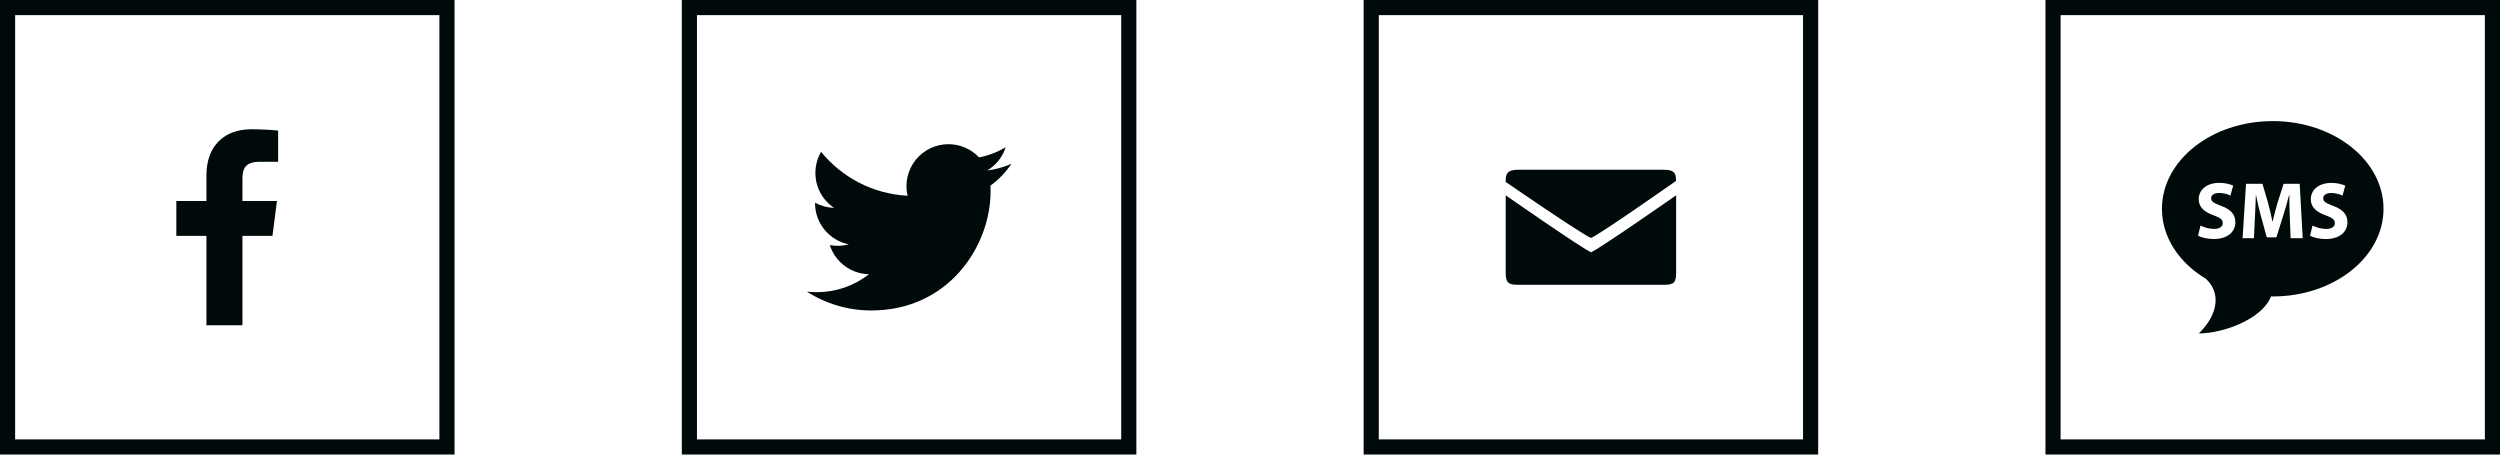
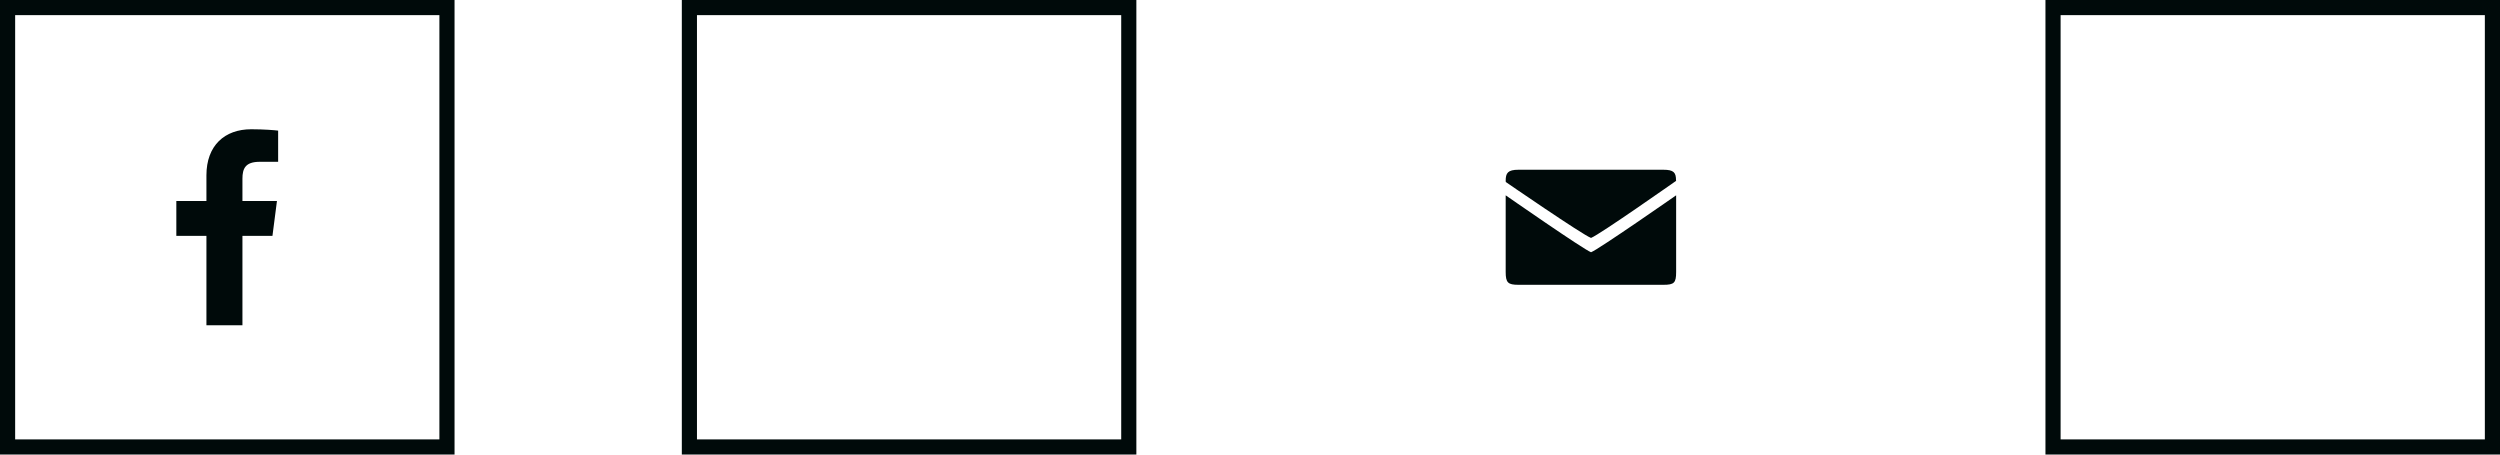
<svg xmlns="http://www.w3.org/2000/svg" width="165" height="30" viewBox="0 0 165 30" fill="none">
  <g clip-path="url(#clip0_1704_8122)">
    <path d="M16.001 21.469V15.567H17.982L18.279 13.266H16.001V11.798C16.001 11.133 16.186 10.679 17.139 10.679H18.357V8.621C18.146 8.593 17.423 8.531 16.582 8.531C14.826 8.531 13.624 9.603 13.624 11.572V13.268H11.638V15.569H13.624V21.469H15.999H16.001Z" fill="#000A0A" />
  </g>
  <rect x="0.5" y="0.5" width="29" height="29" stroke="#000A0A" />
  <g clip-path="url(#clip1_1704_8122)">
-     <path d="M66.75 10.813C66.244 11.037 65.708 11.184 65.159 11.249C65.738 10.903 66.171 10.358 66.378 9.716C65.834 10.04 65.238 10.268 64.617 10.388C64.358 10.112 64.044 9.893 63.697 9.743C63.349 9.593 62.974 9.516 62.596 9.516C62.178 9.516 61.766 9.611 61.39 9.792C61.014 9.974 60.684 10.238 60.425 10.566C60.166 10.893 59.984 11.274 59.893 11.682C59.802 12.089 59.804 12.512 59.899 12.919C57.599 12.801 55.557 11.698 54.19 10.022C53.945 10.445 53.816 10.926 53.816 11.415C53.816 12.377 54.305 13.223 55.048 13.721C54.608 13.706 54.178 13.588 53.793 13.375V13.409C53.793 14.753 54.75 15.872 56.016 16.126C55.783 16.19 55.538 16.223 55.287 16.223C55.108 16.223 54.935 16.207 54.765 16.175C54.942 16.725 55.287 17.206 55.751 17.551C56.214 17.896 56.774 18.087 57.352 18.099C56.371 18.868 55.16 19.285 53.913 19.284C53.689 19.284 53.469 19.271 53.252 19.246C54.519 20.059 55.993 20.492 57.499 20.491C62.593 20.491 65.38 16.268 65.38 12.608C65.38 12.488 65.377 12.369 65.371 12.25C65.911 11.859 66.381 11.372 66.752 10.816L66.75 10.813Z" fill="#000A0A" />
+     <path d="M66.75 10.813C66.244 11.037 65.708 11.184 65.159 11.249C65.738 10.903 66.171 10.358 66.378 9.716C65.834 10.04 65.238 10.268 64.617 10.388C63.349 9.593 62.974 9.516 62.596 9.516C62.178 9.516 61.766 9.611 61.39 9.792C61.014 9.974 60.684 10.238 60.425 10.566C60.166 10.893 59.984 11.274 59.893 11.682C59.802 12.089 59.804 12.512 59.899 12.919C57.599 12.801 55.557 11.698 54.19 10.022C53.945 10.445 53.816 10.926 53.816 11.415C53.816 12.377 54.305 13.223 55.048 13.721C54.608 13.706 54.178 13.588 53.793 13.375V13.409C53.793 14.753 54.75 15.872 56.016 16.126C55.783 16.19 55.538 16.223 55.287 16.223C55.108 16.223 54.935 16.207 54.765 16.175C54.942 16.725 55.287 17.206 55.751 17.551C56.214 17.896 56.774 18.087 57.352 18.099C56.371 18.868 55.16 19.285 53.913 19.284C53.689 19.284 53.469 19.271 53.252 19.246C54.519 20.059 55.993 20.492 57.499 20.491C62.593 20.491 65.38 16.268 65.38 12.608C65.38 12.488 65.377 12.369 65.371 12.25C65.911 11.859 66.381 11.372 66.752 10.816L66.75 10.813Z" fill="#000A0A" />
  </g>
  <rect x="45.5" y="0.5" width="29" height="29" stroke="#000A0A" />
  <g clip-path="url(#clip2_1704_8122)">
    <path d="M110.625 17.953V12.891C110.625 12.891 105.506 16.462 105.009 16.648C104.519 16.471 99.375 12.891 99.375 12.891V17.953C99.375 18.656 99.525 18.797 100.219 18.797H109.781C110.493 18.797 110.625 18.673 110.625 17.953ZM110.617 11.898C110.617 11.386 110.467 11.203 109.781 11.203H100.219C99.513 11.203 99.375 11.422 99.375 11.934L99.383 12.013C99.383 12.013 104.466 15.512 105.008 15.703C105.582 15.481 110.625 11.934 110.625 11.934L110.617 11.898Z" fill="#000A0A" />
  </g>
-   <rect x="90.5" y="0.5" width="29" height="29" stroke="#000A0A" />
  <g clip-path="url(#clip3_1704_8122)">
-     <path d="M150 7.993C145.963 7.993 142.688 10.587 142.688 13.783C142.688 15.668 143.828 17.344 145.59 18.401C146.552 19.282 146.457 20.696 145.125 22.007C146.741 22.007 149.313 21.052 149.885 19.566H150C154.036 19.566 157.312 16.976 157.312 13.78C157.312 10.585 154.036 7.992 150 7.992V7.993ZM146.088 15.774C145.677 15.774 145.272 15.667 145.07 15.556L145.235 14.884C145.451 14.997 145.786 15.108 146.135 15.108C146.506 15.108 146.703 14.953 146.703 14.719C146.703 14.495 146.533 14.367 146.101 14.213C145.505 14.004 145.115 13.674 145.115 13.152C145.115 12.539 145.627 12.069 146.474 12.069C146.879 12.069 147.177 12.155 147.391 12.251L147.209 12.906C146.975 12.793 146.718 12.735 146.458 12.736C146.106 12.736 145.935 12.896 145.935 13.082C145.935 13.313 146.137 13.414 146.602 13.589C147.236 13.825 147.535 14.157 147.535 14.663C147.536 15.265 147.072 15.777 146.086 15.777L146.088 15.774ZM151.18 15.721L151.127 14.348C151.107 13.856 151.096 13.364 151.095 12.871H151.079C150.963 13.34 150.829 13.804 150.68 14.263L150.242 15.664H149.607L149.224 14.273C149.095 13.81 148.987 13.342 148.899 12.87H148.887C148.867 13.356 148.851 13.911 148.824 14.358L148.76 15.722H148.009L148.238 12.13H149.32L149.674 13.328C149.787 13.745 149.898 14.192 149.978 14.614H149.993C150.097 14.181 150.211 13.751 150.335 13.324L150.719 12.131H151.78L151.977 15.723H151.181L151.18 15.721ZM153.481 15.777C153.07 15.777 152.665 15.67 152.463 15.557L152.627 14.886C152.847 14.998 153.184 15.11 153.53 15.11C153.903 15.11 154.101 14.955 154.101 14.72C154.101 14.498 153.929 14.37 153.499 14.214C152.9 14.006 152.512 13.677 152.512 13.154C152.512 12.541 153.023 12.072 153.871 12.072C154.276 12.072 154.574 12.158 154.787 12.254L154.606 12.91C154.372 12.796 154.115 12.738 153.854 12.739C153.503 12.739 153.331 12.899 153.331 13.086C153.331 13.315 153.534 13.417 153.998 13.592C154.632 13.828 154.931 14.158 154.931 14.664C154.932 15.266 154.468 15.778 153.482 15.778L153.481 15.777Z" fill="#000A0A" />
-   </g>
+     </g>
  <rect x="135.5" y="0.5" width="29" height="29" stroke="#000A0A" />
  <defs>
    <clipPath id="clip0_1704_8122">
      <rect width="18" height="18" fill="white" transform="translate(6 6)" />
    </clipPath>
    <clipPath id="clip1_1704_8122">
-       <rect width="18" height="18" fill="white" transform="translate(51 6)" />
-     </clipPath>
+       </clipPath>
    <clipPath id="clip2_1704_8122">
      <rect width="18" height="18" fill="white" transform="translate(96 6)" />
    </clipPath>
    <clipPath id="clip3_1704_8122">
      <rect width="18" height="18" fill="white" transform="translate(141 6)" />
    </clipPath>
  </defs>
</svg>